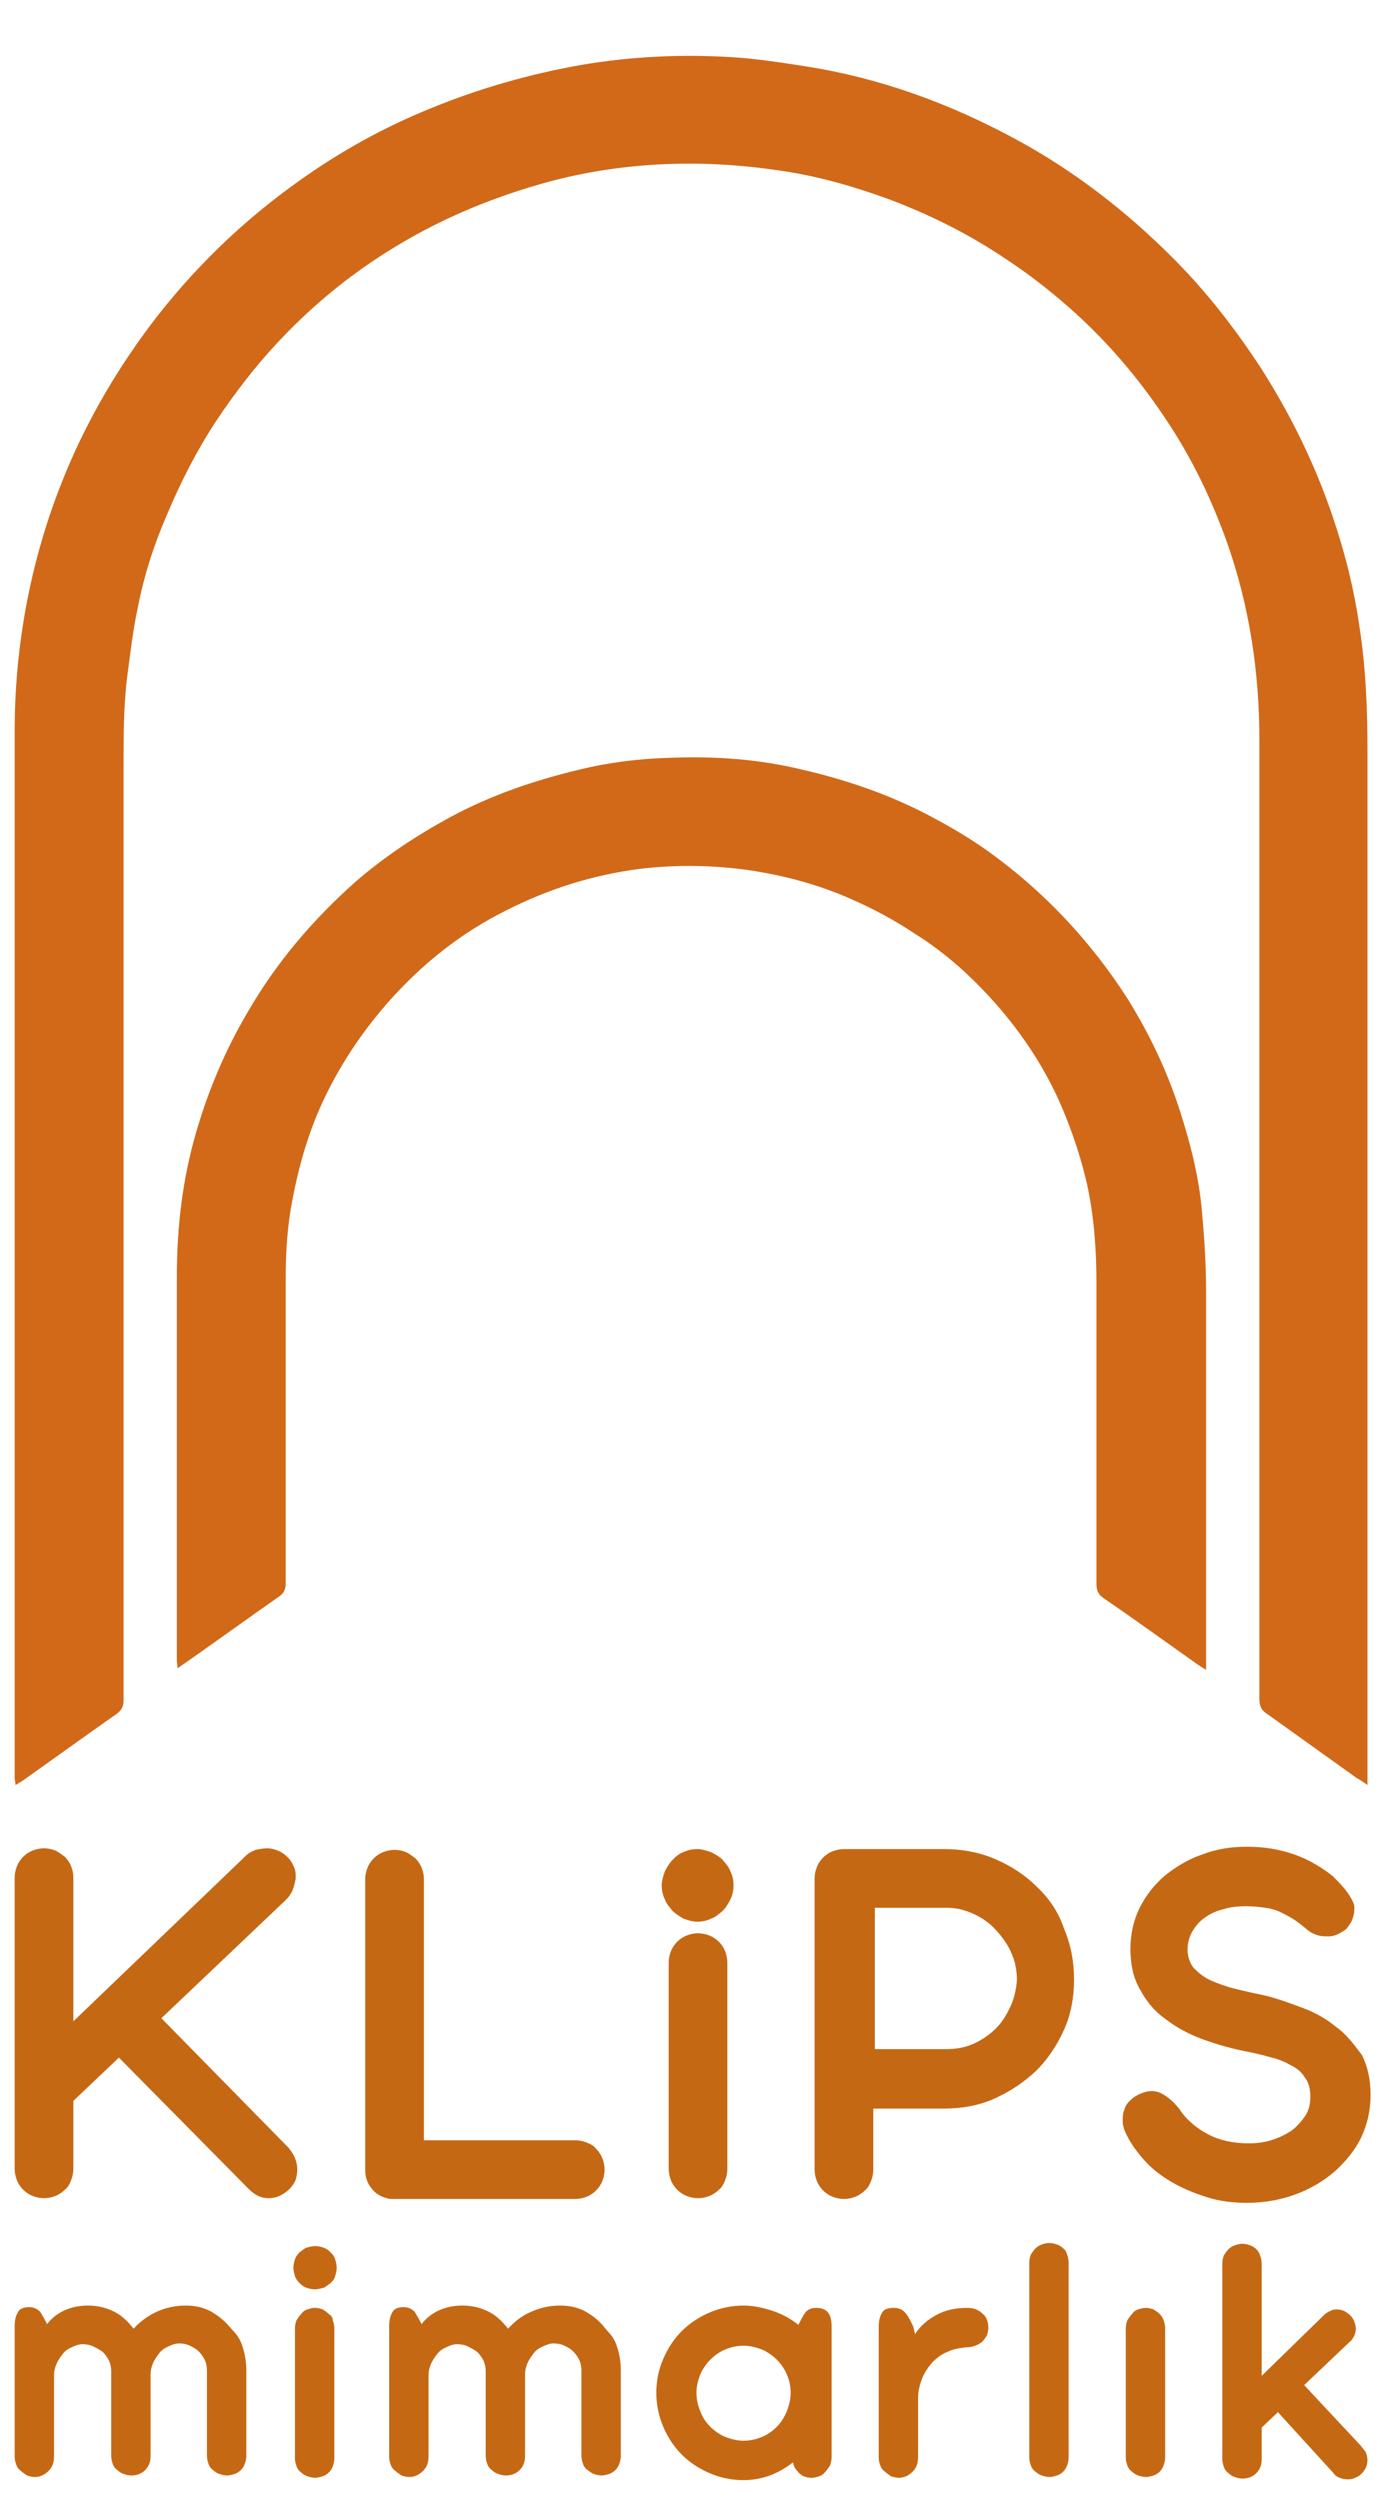
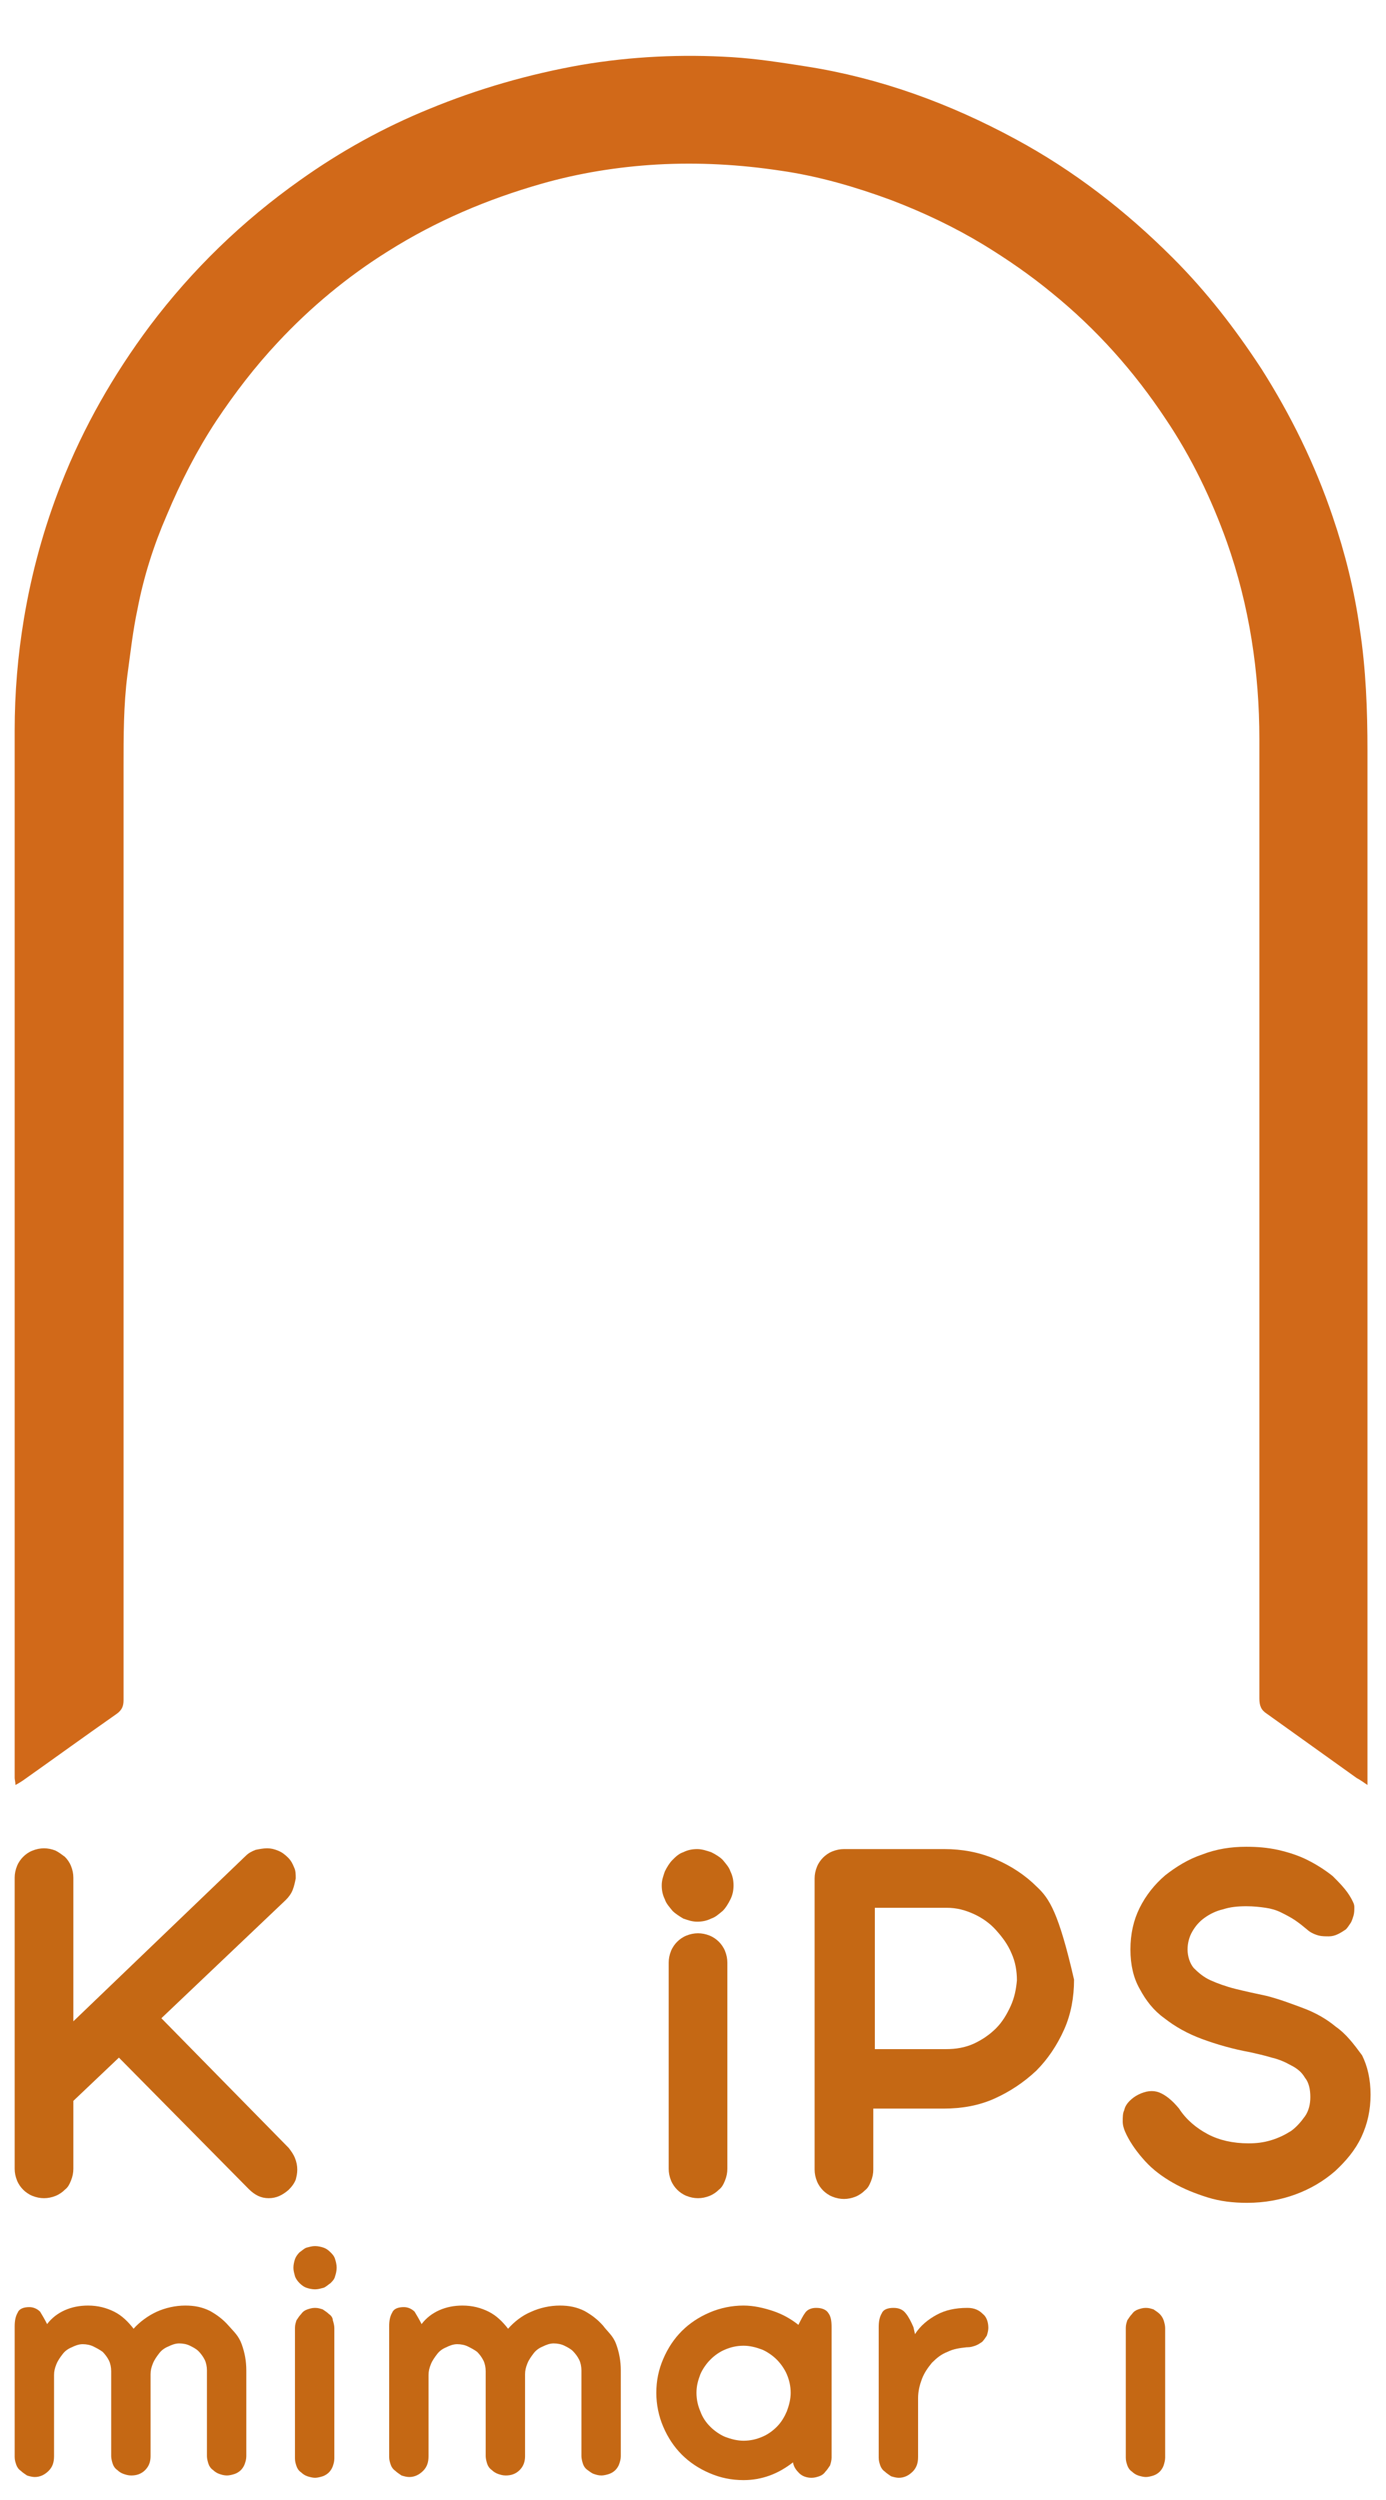
<svg xmlns="http://www.w3.org/2000/svg" version="1.1" id="Klips-Mimarlık-Fonsuz-Logo_xA0_Görüntü_00000089543755484141267810000012416996243312930472_" x="0px" y="0px" viewBox="0 0 179.5 323.7" style="enable-background:new 0 0 179.5 323.7;" xml:space="preserve">
  <style type="text/css">
	.st0{fill:#C56814;}
	.st1{fill:#D16919;}
</style>
  <g>
    <path class="st0" d="M38.5,280.9c0-0.5-0.1-1-0.3-1.5s-0.5-0.9-0.8-1.3l-16.5-16.8L37,246c0.4-0.4,0.7-0.8,0.9-1.3s0.3-1,0.4-1.5   c0-0.5,0-1-0.2-1.4c-0.2-0.5-0.4-0.9-0.8-1.3c-0.4-0.4-0.8-0.7-1.3-0.9s-0.9-0.3-1.4-0.3s-1,0.1-1.5,0.2c-0.5,0.2-0.9,0.4-1.3,0.8   L9.5,261.7v-18.6c0-0.5-0.1-1-0.3-1.5s-0.5-0.9-0.8-1.2c-0.4-0.3-0.8-0.6-1.2-0.8c-0.5-0.2-1-0.3-1.5-0.3s-1,0.1-1.5,0.3   s-0.9,0.5-1.2,0.8s-0.6,0.7-0.8,1.2c-0.2,0.5-0.3,1-0.3,1.5v37.7c0,0.5,0.1,1,0.3,1.5s0.5,0.9,0.8,1.2c0.3,0.3,0.7,0.6,1.2,0.8   c0.5,0.2,1,0.3,1.5,0.3s1-0.1,1.5-0.3c0.5-0.2,0.9-0.5,1.2-0.8c0.4-0.3,0.6-0.7,0.8-1.2s0.3-1,0.3-1.5V272l5.9-5.6l16.8,17   c0.8,0.8,1.6,1.2,2.6,1.2s1.8-0.4,2.6-1.1c0.4-0.4,0.7-0.8,0.9-1.3C38.4,281.8,38.5,281.4,38.5,280.9z" />
-     <path class="st0" d="M50.6,284.7c0.1,0,0.3,0,0.4,0h23.5c0.5,0,1-0.1,1.5-0.3c0.5-0.2,0.9-0.5,1.2-0.8c0.3-0.3,0.6-0.7,0.8-1.2   c0.2-0.5,0.3-1,0.3-1.5s-0.1-1-0.3-1.5c-0.2-0.5-0.5-0.9-0.8-1.2c-0.3-0.4-0.7-0.6-1.2-0.8c-0.5-0.2-1-0.3-1.5-0.3H54.9v-33.8   c0-0.5-0.1-1-0.3-1.5s-0.5-0.9-0.8-1.2c-0.4-0.3-0.8-0.6-1.2-0.8c-0.5-0.2-1-0.3-1.5-0.3s-1,0.1-1.5,0.3s-0.9,0.5-1.2,0.8   s-0.6,0.7-0.8,1.2s-0.3,1-0.3,1.5V281c0,0.9,0.3,1.7,0.8,2.3c0.5,0.7,1.2,1.1,2,1.3c0.1,0,0.2,0.1,0.3,0.1   C50.3,284.6,50.5,284.7,50.6,284.7z" />
    <path class="st0" d="M91.9,250.6c-0.5-0.2-1-0.3-1.5-0.3s-1,0.1-1.5,0.3s-0.9,0.5-1.2,0.8c-0.3,0.3-0.6,0.7-0.8,1.2   c-0.2,0.5-0.3,1-0.3,1.5v26.7c0,0.5,0.1,1,0.3,1.5c0.2,0.5,0.5,0.9,0.8,1.2c0.3,0.3,0.7,0.6,1.2,0.8c0.5,0.2,1,0.3,1.5,0.3   s1-0.1,1.5-0.3c0.5-0.2,0.9-0.5,1.2-0.8c0.4-0.3,0.6-0.7,0.8-1.2c0.2-0.5,0.3-1,0.3-1.5v-26.7c0-0.5-0.1-1-0.3-1.5   c-0.2-0.5-0.5-0.9-0.8-1.2C92.8,251.1,92.4,250.8,91.9,250.6z" />
    <path class="st0" d="M95,244.1c0-0.6-0.1-1.2-0.4-1.8c-0.2-0.6-0.6-1-1-1.5c-0.4-0.4-0.9-0.7-1.5-1c-0.6-0.2-1.2-0.4-1.8-0.4   c-0.6,0-1.2,0.1-1.8,0.4c-0.6,0.2-1,0.6-1.4,1s-0.7,0.9-1,1.5c-0.2,0.6-0.4,1.1-0.4,1.8c0,0.6,0.1,1.2,0.4,1.8c0.2,0.6,0.6,1,1,1.5   c0.4,0.4,0.9,0.7,1.4,1c0.6,0.2,1.1,0.4,1.8,0.4c0.6,0,1.2-0.1,1.8-0.4c0.6-0.2,1-0.6,1.5-1c0.4-0.4,0.7-0.9,1-1.5   S95,244.7,95,244.1z" />
-     <path class="st0" d="M134.3,244.3c-1.5-1.5-3.3-2.7-5.4-3.6s-4.3-1.3-6.6-1.3h-13c-0.5,0-1,0.1-1.5,0.3s-0.9,0.5-1.2,0.8   c-0.3,0.3-0.6,0.7-0.8,1.2c-0.2,0.5-0.3,1-0.3,1.5v37.7c0,0.5,0.1,1,0.3,1.5c0.2,0.5,0.5,0.9,0.8,1.2c0.3,0.3,0.7,0.6,1.2,0.8   c0.5,0.2,1,0.3,1.5,0.3s1-0.1,1.5-0.3c0.5-0.2,0.9-0.5,1.2-0.8c0.4-0.3,0.6-0.7,0.8-1.2c0.2-0.5,0.3-1,0.3-1.5V273h9.1   c2.4,0,4.6-0.4,6.6-1.3c2-0.9,3.8-2.1,5.4-3.6c1.5-1.5,2.7-3.3,3.6-5.3c0.9-2,1.3-4.2,1.3-6.5c0-2.3-0.4-4.5-1.3-6.6   C137.1,247.6,135.9,245.8,134.3,244.3z M130.9,259.7c-0.5,1.1-1.1,2.1-1.9,2.9c-0.8,0.8-1.8,1.5-2.9,2s-2.3,0.7-3.6,0.7h-9.2V247   h9.3c1.3,0,2.4,0.3,3.5,0.8s2.1,1.2,2.9,2.1c0.8,0.9,1.5,1.8,2,3c0.5,1.1,0.7,2.3,0.7,3.5C131.6,257.5,131.4,258.6,130.9,259.7z" />
+     <path class="st0" d="M134.3,244.3c-1.5-1.5-3.3-2.7-5.4-3.6s-4.3-1.3-6.6-1.3h-13c-0.5,0-1,0.1-1.5,0.3s-0.9,0.5-1.2,0.8   c-0.3,0.3-0.6,0.7-0.8,1.2c-0.2,0.5-0.3,1-0.3,1.5v37.7c0,0.5,0.1,1,0.3,1.5c0.2,0.5,0.5,0.9,0.8,1.2c0.3,0.3,0.7,0.6,1.2,0.8   c0.5,0.2,1,0.3,1.5,0.3s1-0.1,1.5-0.3c0.5-0.2,0.9-0.5,1.2-0.8c0.4-0.3,0.6-0.7,0.8-1.2c0.2-0.5,0.3-1,0.3-1.5V273h9.1   c2.4,0,4.6-0.4,6.6-1.3c2-0.9,3.8-2.1,5.4-3.6c1.5-1.5,2.7-3.3,3.6-5.3c0.9-2,1.3-4.2,1.3-6.5C137.1,247.6,135.9,245.8,134.3,244.3z M130.9,259.7c-0.5,1.1-1.1,2.1-1.9,2.9c-0.8,0.8-1.8,1.5-2.9,2s-2.3,0.7-3.6,0.7h-9.2V247   h9.3c1.3,0,2.4,0.3,3.5,0.8s2.1,1.2,2.9,2.1c0.8,0.9,1.5,1.8,2,3c0.5,1.1,0.7,2.3,0.7,3.5C131.6,257.5,131.4,258.6,130.9,259.7z" />
    <path class="st0" d="M173,262.4c-1.2-1-2.6-1.8-4.2-2.4c-1.6-0.6-3.2-1.2-4.8-1.6c-1.4-0.3-2.8-0.6-4-0.9s-2.3-0.7-3.2-1.1   s-1.6-1-2.2-1.6c-0.5-0.6-0.8-1.5-0.8-2.4c0-0.8,0.2-1.6,0.6-2.3c0.4-0.7,0.9-1.3,1.6-1.8c0.7-0.5,1.5-0.9,2.4-1.1   c0.9-0.3,1.9-0.4,3-0.4c1,0,1.8,0.1,2.5,0.2c0.7,0.1,1.4,0.3,2,0.6s1.2,0.6,1.8,1s1.2,0.9,1.8,1.4c0.4,0.3,0.9,0.5,1.3,0.6   c0.4,0.1,0.9,0.1,1.3,0.1c0.4,0,0.8-0.1,1.2-0.3s0.7-0.4,1-0.6c0.2-0.2,0.4-0.5,0.6-0.8c0.2-0.3,0.3-0.7,0.4-1   c0.1-0.4,0.1-0.7,0.1-1.1s-0.2-0.7-0.4-1.1c-0.6-1.1-1.5-2-2.4-2.9c-1-0.8-2.1-1.5-3.3-2.1s-2.5-1-3.8-1.3   c-1.4-0.3-2.7-0.4-4.1-0.4c-2,0-3.9,0.3-5.7,1c-1.8,0.6-3.4,1.6-4.8,2.7c-1.4,1.2-2.5,2.6-3.3,4.2s-1.2,3.4-1.2,5.4   s0.4,3.7,1.2,5.1c0.8,1.5,1.8,2.8,3.2,3.8c1.4,1.1,3,2,4.9,2.7s4,1.3,6.2,1.7c0.9,0.2,1.8,0.4,2.8,0.7c0.9,0.2,1.8,0.6,2.5,1   c0.8,0.4,1.4,0.9,1.8,1.6c0.5,0.6,0.7,1.5,0.7,2.5c0,0.9-0.2,1.8-0.7,2.5s-1.1,1.4-1.8,1.9c-0.8,0.5-1.6,0.9-2.6,1.2   c-1,0.3-1.9,0.4-2.9,0.4c-2,0-3.8-0.4-5.3-1.2c-1.5-0.8-2.8-1.9-3.7-3.3c-0.9-1.1-1.8-1.8-2.6-2.1c-0.8-0.3-1.7-0.2-2.7,0.3   c-0.4,0.2-0.8,0.5-1.1,0.8s-0.6,0.7-0.7,1.2c-0.2,0.4-0.2,0.9-0.2,1.5c0,0.5,0.2,1.1,0.5,1.7c0.6,1.2,1.4,2.3,2.4,3.4   s2.2,2,3.6,2.8c1.4,0.8,2.9,1.4,4.5,1.9s3.3,0.7,5.1,0.7c2.3,0,4.4-0.4,6.3-1.1c1.9-0.7,3.6-1.7,5.1-3c1.4-1.3,2.6-2.7,3.4-4.4   c0.8-1.7,1.2-3.5,1.2-5.5s-0.4-3.7-1.1-5.1C175.3,264.6,174.3,263.3,173,262.4z" />
    <path class="st0" d="M29.6,301.1c-0.7-0.8-1.5-1.4-2.4-1.9c-1-0.5-2-0.7-3.2-0.7c-1.3,0-2.6,0.3-3.7,0.8s-2.2,1.3-3,2.2   c-0.7-0.9-1.5-1.7-2.5-2.2s-2.1-0.8-3.4-0.8c-1.1,0-2.1,0.2-3,0.6s-1.7,1-2.3,1.8c-0.3-0.6-0.6-1.1-0.9-1.6   c-0.4-0.4-0.9-0.6-1.4-0.6c-0.7,0-1.3,0.2-1.5,0.7c-0.3,0.5-0.4,1.1-0.4,1.8v16.9c0,0.4,0.1,0.7,0.2,1s0.3,0.6,0.6,0.8   c0.2,0.2,0.5,0.4,0.8,0.6c0.3,0.1,0.7,0.2,1,0.2c0.7,0,1.3-0.3,1.8-0.8S7,318.8,7,318v-10.5c0-0.5,0.1-0.9,0.3-1.4   c0.2-0.5,0.5-0.9,0.8-1.3s0.7-0.7,1.2-0.9c0.4-0.2,0.9-0.4,1.4-0.4s1,0.1,1.4,0.3c0.4,0.2,0.8,0.4,1.2,0.7c0.3,0.3,0.6,0.7,0.8,1.1   s0.3,0.9,0.3,1.4v11c0,0.3,0.1,0.7,0.2,1c0.1,0.3,0.3,0.6,0.6,0.8c0.2,0.2,0.5,0.4,0.8,0.5c0.3,0.1,0.6,0.2,1,0.2   c0.7,0,1.3-0.2,1.8-0.7s0.7-1.1,0.7-1.8v-10.6c0-0.5,0.1-0.9,0.3-1.4c0.2-0.5,0.5-0.9,0.8-1.3s0.7-0.7,1.2-0.9   c0.4-0.2,0.9-0.4,1.4-0.4s1,0.1,1.4,0.3c0.4,0.2,0.8,0.4,1.1,0.7c0.3,0.3,0.6,0.7,0.8,1.1c0.2,0.4,0.3,0.9,0.3,1.4V318   c0,0.3,0.1,0.7,0.2,1s0.3,0.6,0.6,0.8c0.2,0.2,0.5,0.4,0.8,0.5s0.6,0.2,1,0.2c0.3,0,0.7-0.1,1-0.2s0.6-0.3,0.8-0.5s0.4-0.5,0.5-0.8   s0.2-0.6,0.2-1v-11.1c0-1.2-0.2-2.3-0.6-3.4S30.3,301.9,29.6,301.1z" />
    <path class="st0" d="M42.8,291.6c-0.3-0.3-0.6-0.5-0.9-0.6c-0.3-0.1-0.7-0.2-1.1-0.2c-0.4,0-0.7,0.1-1.1,0.2   c-0.3,0.1-0.6,0.4-0.9,0.6c-0.3,0.3-0.5,0.6-0.6,0.9s-0.2,0.7-0.2,1.1s0.1,0.7,0.2,1.1c0.1,0.3,0.3,0.6,0.6,0.9s0.6,0.5,0.9,0.6   c0.3,0.1,0.7,0.2,1.1,0.2c0.4,0,0.7-0.1,1.1-0.2c0.3-0.1,0.6-0.4,0.9-0.6c0.3-0.3,0.5-0.5,0.6-0.9c0.1-0.3,0.2-0.7,0.2-1.1   s-0.1-0.8-0.2-1.1C43.3,292.1,43,291.8,42.8,291.6z" />
    <path class="st0" d="M42.6,299.6c-0.2-0.2-0.5-0.4-0.8-0.6c-0.3-0.1-0.6-0.2-1-0.2s-0.7,0.1-1,0.2s-0.6,0.3-0.8,0.6   c-0.2,0.2-0.4,0.5-0.6,0.8c-0.1,0.3-0.2,0.6-0.2,1v16.9c0,0.4,0.1,0.7,0.2,1c0.1,0.3,0.3,0.6,0.6,0.8c0.2,0.2,0.5,0.4,0.8,0.5   s0.7,0.2,1,0.2s0.7-0.1,1-0.2s0.6-0.3,0.8-0.5s0.4-0.5,0.5-0.8s0.2-0.6,0.2-1v-16.9c0-0.3-0.1-0.7-0.2-1   C43.1,300.1,42.9,299.8,42.6,299.6z" />
    <path class="st0" d="M78.1,301.1c-0.7-0.8-1.5-1.4-2.4-1.9c-1-0.5-2-0.7-3.2-0.7c-1.3,0-2.6,0.3-3.7,0.8c-1.2,0.5-2.2,1.3-3,2.2   c-0.7-0.9-1.5-1.7-2.5-2.2s-2.1-0.8-3.4-0.8c-1.1,0-2.1,0.2-3,0.6s-1.7,1-2.3,1.8c-0.3-0.6-0.6-1.1-0.9-1.6   c-0.4-0.4-0.9-0.6-1.4-0.6c-0.7,0-1.3,0.2-1.5,0.7c-0.3,0.5-0.4,1.1-0.4,1.8v16.9c0,0.4,0.1,0.7,0.2,1c0.1,0.3,0.3,0.6,0.6,0.8   c0.2,0.2,0.5,0.4,0.8,0.6c0.3,0.1,0.7,0.2,1,0.2c0.7,0,1.3-0.3,1.8-0.8s0.7-1.1,0.7-1.9v-10.5c0-0.5,0.1-0.9,0.3-1.4   s0.5-0.9,0.8-1.3s0.7-0.7,1.2-0.9c0.4-0.2,0.9-0.4,1.4-0.4s1,0.1,1.4,0.3c0.4,0.2,0.8,0.4,1.2,0.7c0.3,0.3,0.6,0.7,0.8,1.1   s0.3,0.9,0.3,1.4v11c0,0.3,0.1,0.7,0.2,1c0.1,0.3,0.3,0.6,0.6,0.8c0.2,0.2,0.5,0.4,0.8,0.5s0.6,0.2,1,0.2c0.7,0,1.3-0.2,1.8-0.7   s0.7-1.1,0.7-1.8v-10.6c0-0.5,0.1-0.9,0.3-1.4c0.2-0.5,0.5-0.9,0.8-1.3s0.7-0.7,1.2-0.9c0.4-0.2,0.9-0.4,1.4-0.4s1,0.1,1.4,0.3   c0.4,0.2,0.8,0.4,1.1,0.7c0.3,0.3,0.6,0.7,0.8,1.1c0.2,0.4,0.3,0.9,0.3,1.4V318c0,0.3,0.1,0.7,0.2,1s0.3,0.6,0.6,0.8   s0.5,0.4,0.8,0.5s0.6,0.2,1,0.2c0.3,0,0.7-0.1,1-0.2s0.6-0.3,0.8-0.5s0.4-0.5,0.5-0.8s0.2-0.6,0.2-1v-11.1c0-1.2-0.2-2.3-0.6-3.4   S78.7,301.9,78.1,301.1z" />
    <path class="st0" d="M105.7,298.8c-0.6,0-1.1,0.2-1.4,0.6s-0.6,1-0.9,1.6c-1-0.8-2.1-1.4-3.3-1.8c-1.2-0.4-2.5-0.7-3.8-0.7   c-1.5,0-3,0.3-4.4,0.9s-2.6,1.4-3.6,2.4s-1.8,2.2-2.4,3.6s-0.9,2.8-0.9,4.4c0,1.5,0.3,3,0.9,4.4s1.4,2.6,2.4,3.6s2.2,1.8,3.6,2.4   s2.8,0.9,4.4,0.9c1.2,0,2.3-0.2,3.4-0.6s2.1-1,3-1.7c0.1,0.6,0.4,1,0.8,1.4s1,0.6,1.6,0.6c0.4,0,0.7-0.1,1-0.2s0.6-0.3,0.8-0.6   c0.2-0.2,0.4-0.5,0.6-0.8c0.1-0.3,0.2-0.7,0.2-1v-16.9c0-0.8-0.1-1.4-0.4-1.8C107,299,106.4,298.8,105.7,298.8z M101.9,312.2   c-0.3,0.7-0.7,1.4-1.3,2c-0.6,0.6-1.2,1-1.9,1.3c-0.7,0.3-1.5,0.5-2.4,0.5c-0.8,0-1.6-0.2-2.4-0.5c-0.7-0.3-1.4-0.8-1.9-1.3   c-0.6-0.6-1-1.2-1.3-2c-0.3-0.7-0.5-1.5-0.5-2.4s0.2-1.6,0.5-2.4c0.3-0.7,0.8-1.4,1.3-1.9c0.6-0.6,1.2-1,1.9-1.3   c0.7-0.3,1.5-0.5,2.4-0.5c0.8,0,1.6,0.2,2.4,0.5c0.7,0.3,1.4,0.8,1.9,1.3s1,1.2,1.3,1.9c0.3,0.7,0.5,1.5,0.5,2.4   C102.4,310.6,102.2,311.4,101.9,312.2z" />
    <path class="st0" d="M125.3,298.8L125.3,298.8c-1.6,0-2.9,0.3-4,0.9s-2.1,1.4-2.8,2.5l-0.2-0.9c-0.3-0.7-0.6-1.3-1-1.8   s-0.9-0.7-1.6-0.7s-1.3,0.2-1.5,0.7c-0.3,0.5-0.4,1.1-0.4,1.8v16.9c0,0.4,0.1,0.7,0.2,1s0.3,0.6,0.6,0.8c0.2,0.2,0.5,0.4,0.8,0.6   c0.3,0.1,0.7,0.2,1,0.2c0.7,0,1.3-0.3,1.8-0.8s0.7-1.1,0.7-1.9v-7.6c0-0.9,0.2-1.7,0.5-2.5s0.8-1.5,1.3-2.1c0.6-0.6,1.2-1.1,2-1.4   c0.8-0.4,1.6-0.5,2.5-0.6h0.1c0.4,0,0.7-0.1,1-0.2s0.6-0.3,0.9-0.5c0.2-0.2,0.4-0.5,0.6-0.8c0.1-0.3,0.2-0.7,0.2-1   c0-0.7-0.2-1.4-0.7-1.8C126.8,299.1,126.2,298.8,125.3,298.8z" />
-     <path class="st0" d="M137.7,291.1c-0.2-0.2-0.5-0.4-0.8-0.5s-0.6-0.2-1-0.2s-0.7,0.1-1,0.2s-0.6,0.3-0.8,0.5s-0.4,0.5-0.6,0.8   c-0.1,0.3-0.2,0.6-0.2,1v25.3c0,0.4,0.1,0.7,0.2,1c0.1,0.3,0.3,0.6,0.6,0.8c0.2,0.2,0.5,0.4,0.8,0.5s0.7,0.2,1,0.2s0.7-0.1,1-0.2   s0.6-0.3,0.8-0.5s0.4-0.5,0.5-0.8s0.2-0.6,0.2-1v-25.3c0-0.3-0.1-0.7-0.2-1S138,291.3,137.7,291.1z" />
    <path class="st0" d="M150.2,299.6c-0.2-0.2-0.5-0.4-0.8-0.6c-0.3-0.1-0.6-0.2-1-0.2s-0.7,0.1-1,0.2s-0.6,0.3-0.8,0.6   c-0.2,0.2-0.4,0.5-0.6,0.8c-0.1,0.3-0.2,0.6-0.2,1v16.8c0,0.4,0.1,0.7,0.2,1c0.1,0.3,0.3,0.6,0.6,0.8c0.2,0.2,0.5,0.4,0.8,0.5   s0.7,0.2,1,0.2s0.7-0.1,1-0.2s0.6-0.3,0.8-0.5s0.4-0.5,0.5-0.8s0.2-0.7,0.2-1v-16.8c0-0.3-0.1-0.7-0.2-1S150.4,299.8,150.2,299.6z" />
-     <path class="st0" d="M176.1,316.5l-7.2-7.7l5.9-5.6c0.3-0.2,0.4-0.5,0.6-0.8c0.1-0.3,0.2-0.6,0.2-0.9s-0.1-0.6-0.2-0.9   c-0.1-0.3-0.3-0.6-0.5-0.8l0,0c-0.3-0.3-0.5-0.4-0.8-0.6c-0.3-0.1-0.6-0.2-0.9-0.2c-0.3,0-0.6,0-0.9,0.2c-0.3,0.1-0.6,0.3-0.8,0.5   l-8.1,7.9V293c0-0.3-0.1-0.7-0.2-1c-0.1-0.3-0.3-0.6-0.5-0.8c-0.2-0.2-0.5-0.4-0.8-0.5s-0.6-0.2-1-0.2c-0.3,0-0.7,0.1-1,0.2   s-0.6,0.3-0.8,0.5s-0.4,0.5-0.6,0.8c-0.1,0.3-0.2,0.6-0.2,1v25.4c0,0.3,0.1,0.7,0.2,1c0.1,0.3,0.3,0.6,0.6,0.8   c0.2,0.2,0.5,0.4,0.8,0.5s0.6,0.2,1,0.2c0.7,0,1.3-0.2,1.8-0.7s0.7-1.1,0.7-1.8v-4.1l2.1-2l7.2,7.9c0.2,0.3,0.5,0.5,0.8,0.6   s0.6,0.2,1,0.2c0.3,0,0.6,0,1-0.2c0.3-0.1,0.6-0.3,0.8-0.5c0.3-0.3,0.4-0.5,0.6-0.8c0.1-0.3,0.2-0.6,0.2-1c0-0.3-0.1-0.7-0.2-1   C176.5,317,176.3,316.7,176.1,316.5z" />
    <g>
      <path class="st1" d="M177.1,231.1c-0.6-0.4-1-0.7-1.4-0.9c-3.9-2.8-7.7-5.5-11.6-8.3c-0.8-0.5-1-1.1-1-2c0-41.4,0-82.8,0-124.2    c0-8.7-1.3-17.3-4.2-25.5c-2-5.6-4.6-11-7.9-15.9c-4.1-6.2-9-11.7-14.8-16.4c-2.8-2.3-5.7-4.3-8.8-6.2c-3.8-2.3-7.8-4.2-12-5.8    c-4.6-1.7-9.4-3.1-14.3-3.8c-5.3-0.8-10.6-1.1-16-0.8c-5.1,0.3-10.1,1.1-15,2.5c-7,2-13.6,4.8-19.8,8.7C45,35.8,40.2,39.8,36,44.3    c-3,3.2-5.6,6.6-8,10.2c-2.5,3.8-4.6,7.9-6.4,12.2c-1.7,3.9-3,8-3.8,12.2c-0.6,2.8-0.9,5.6-1.3,8.5C16,91.3,16,95.3,16,99.2    c0,40.3,0,80.6,0,120.9c0,0.8-0.2,1.3-0.9,1.8c-4,2.8-8,5.7-12.1,8.6c-0.3,0.2-0.6,0.4-1,0.6c0-0.4-0.1-0.7-0.1-0.9    c0-3.1,0-6.3,0-9.4c0-42.1,0-84.1,0-126.2c0-4.9,0.4-9.7,1.2-14.5c1-6,2.6-11.8,4.8-17.4c2.9-7.4,6.8-14.2,11.5-20.5    c5.5-7.3,12-13.6,19.5-18.9c5.2-3.7,10.8-6.8,16.7-9.2c6.3-2.6,12.9-4.5,19.7-5.7c6.5-1.1,13-1.4,19.5-1c3.2,0.2,6.4,0.7,9.6,1.2    c9.6,1.5,18.6,4.8,27.1,9.4c7.6,4.1,14.3,9.3,20.4,15.4c4.4,4.4,8.1,9.2,11.5,14.4c3.8,6,6.9,12.3,9.2,19.1    c1.6,4.7,2.8,9.5,3.5,14.5c0.8,5.2,1,10.5,1,15.8c0,44.1,0,88.3,0,132.4C177.1,229.9,177.1,230.4,177.1,231.1z" />
-       <path class="st1" d="M156.2,216.2c-0.5-0.3-0.8-0.5-1.1-0.7c-4.1-2.9-8.1-5.8-12.2-8.6c-0.7-0.5-0.9-1-0.9-1.9c0-13,0-25.9,0-38.9    c0-4.3-0.3-8.5-1.2-12.7c-0.8-3.5-1.9-6.8-3.3-10.1c-2.1-4.9-5-9.3-8.5-13.3c-3.1-3.5-6.5-6.6-10.5-9.1c-2.7-1.8-5.5-3.3-8.5-4.6    c-3.9-1.7-7.9-2.8-12.1-3.5c-5-0.8-10.1-0.9-15.1-0.3c-6.1,0.8-11.8,2.6-17.3,5.4c-5.8,2.9-10.7,6.8-15,11.6    c-3.3,3.7-6.1,7.8-8.3,12.3c-2.1,4.3-3.4,8.7-4.3,13.4c-0.7,3.5-0.9,6.9-0.9,10.5c0,13.1,0,26.2,0,39.2c0,0.9-0.2,1.4-1,1.9    c-4,2.8-8,5.7-12,8.5c-0.3,0.2-0.6,0.4-1,0.7c0-0.4-0.1-0.7-0.1-1c0-16.5,0-33.1,0-49.6c0-6.4,0.7-12.6,2.5-18.8    c1.6-5.5,3.8-10.7,6.7-15.6c3.7-6.4,8.4-11.9,13.9-16.8c3.8-3.3,7.9-6,12.3-8.4c5.2-2.8,10.7-4.7,16.5-6.1c4-1,8.1-1.5,12.3-1.6    c5.6-0.2,11.2,0.2,16.6,1.5c6.1,1.4,11.9,3.4,17.4,6.4c3,1.6,5.9,3.4,8.6,5.5c6.4,4.9,11.8,10.8,16.2,17.6    c3.2,5.1,5.7,10.5,7.4,16.3c1.2,3.9,2.1,7.9,2.4,11.9c0.3,3.3,0.5,6.6,0.5,9.9c0,15.8,0,31.5,0,47.3    C156.2,215,156.2,215.5,156.2,216.2z" />
    </g>
  </g>
</svg>